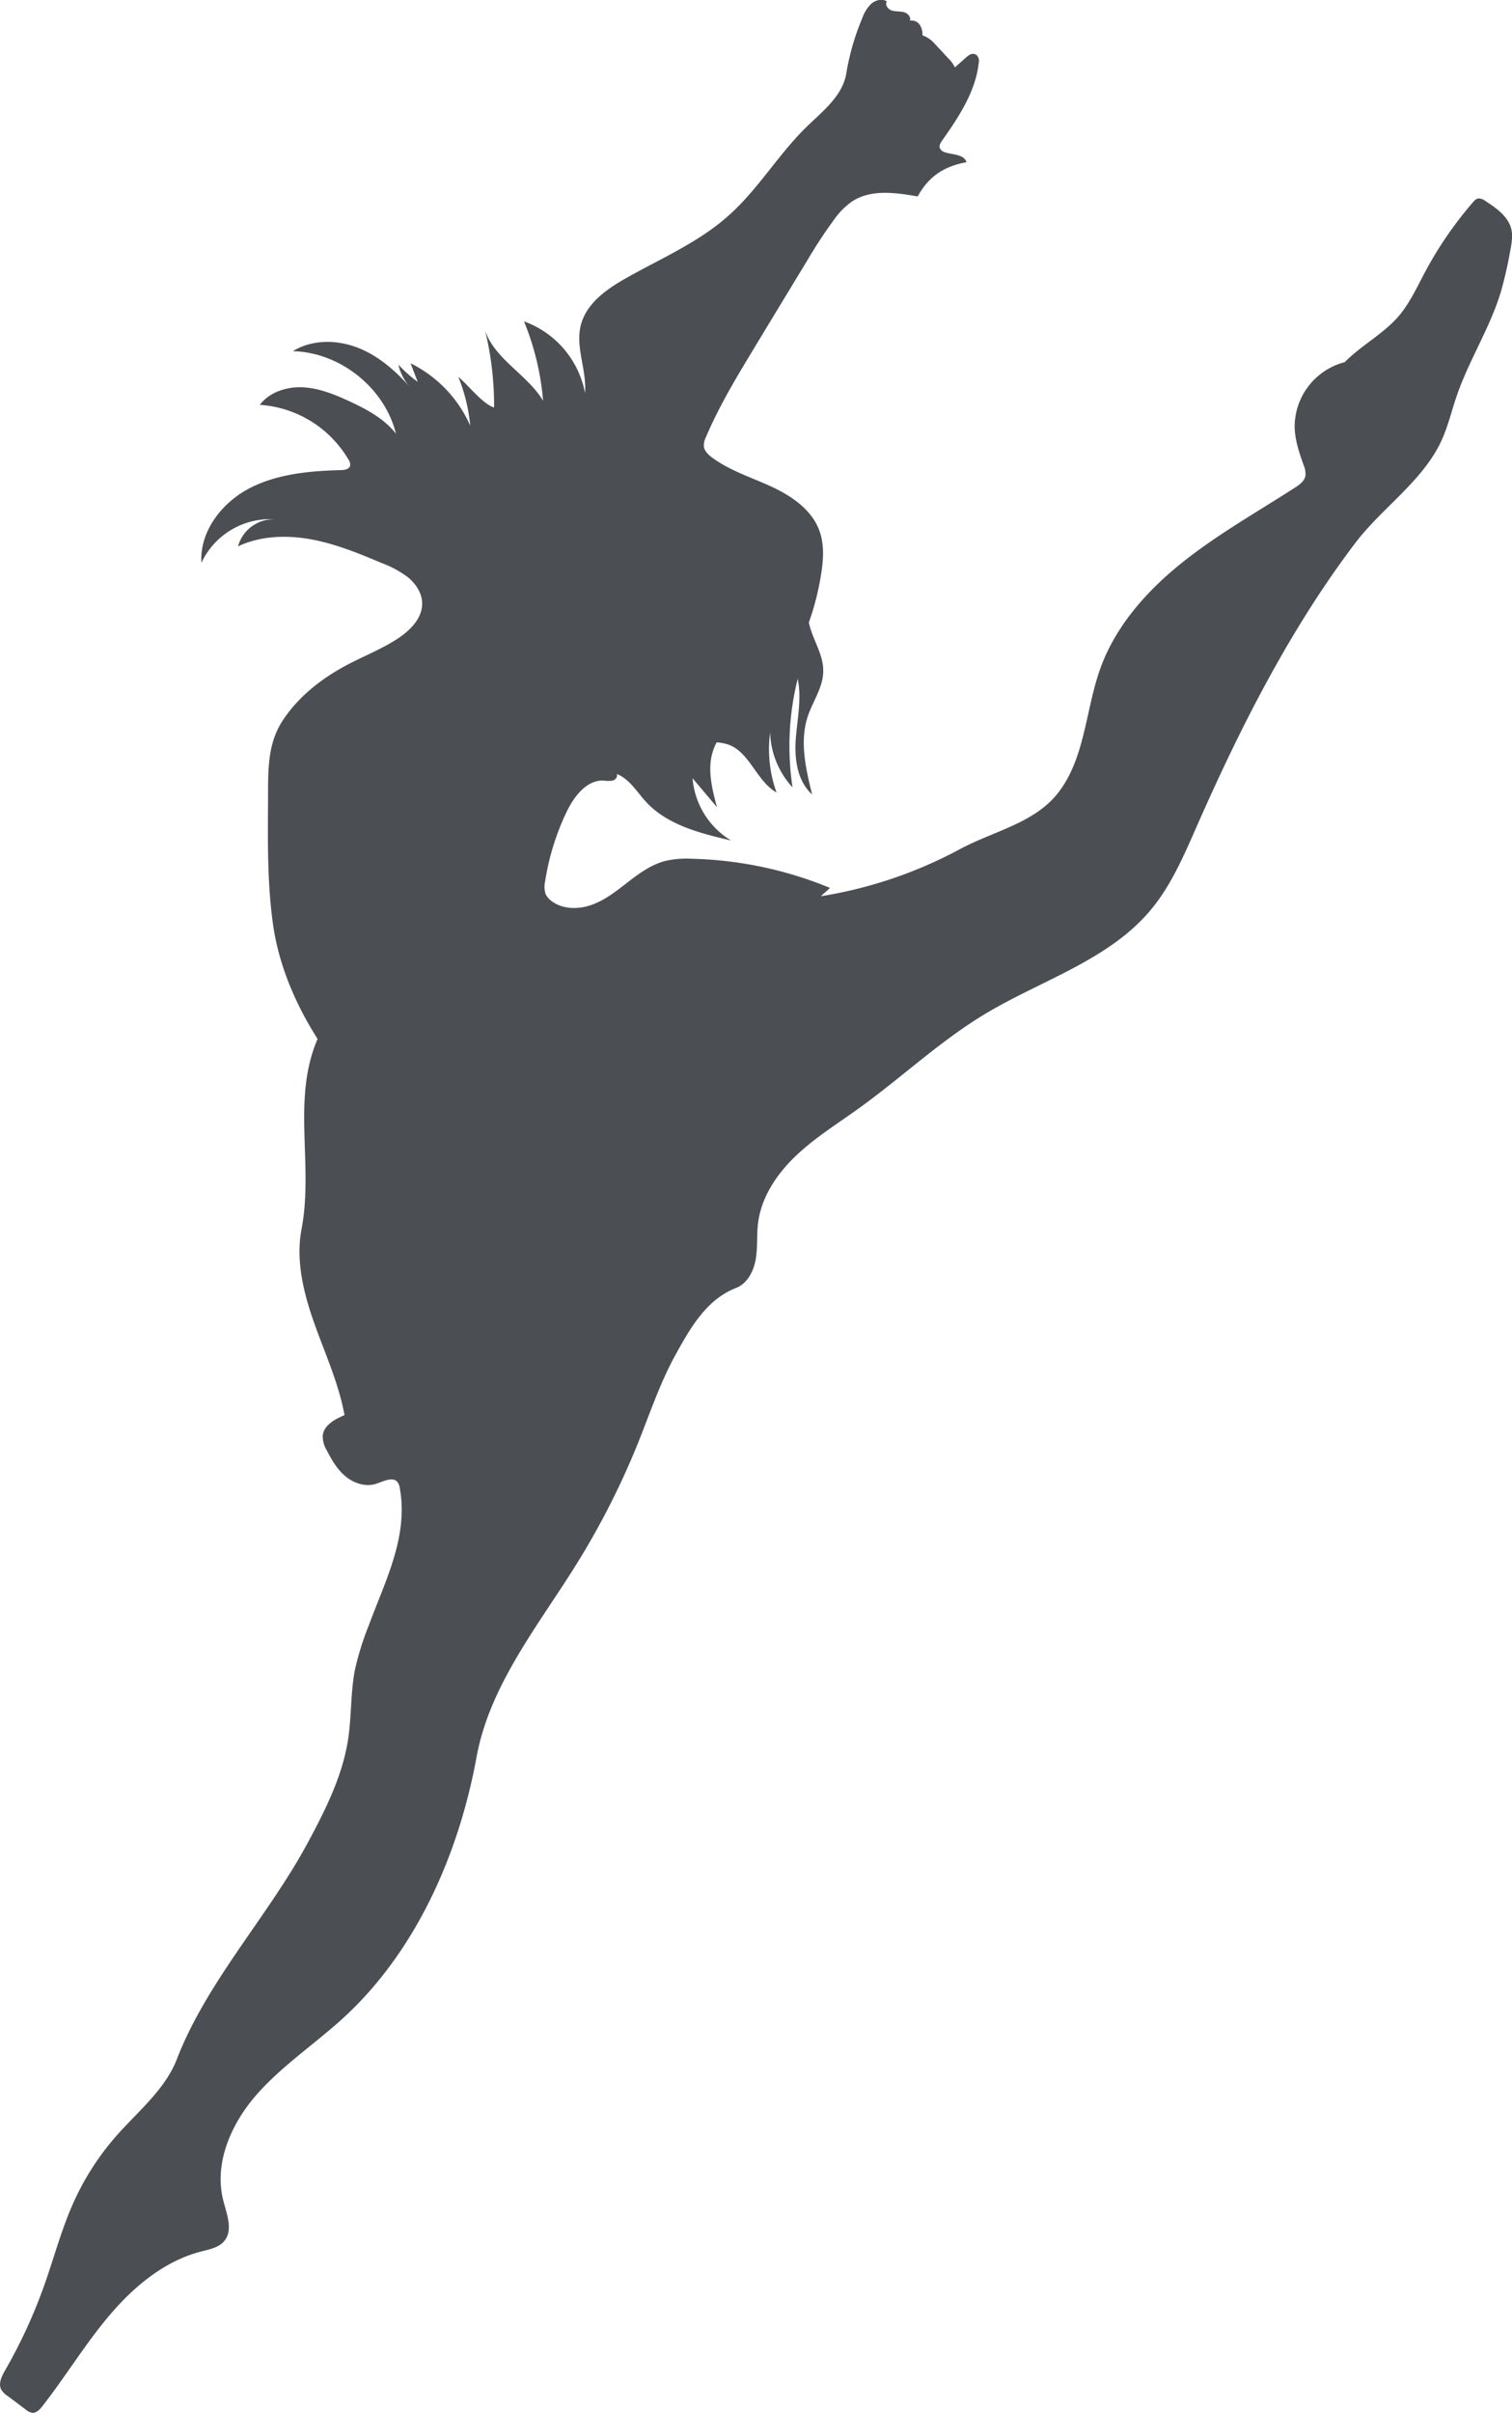
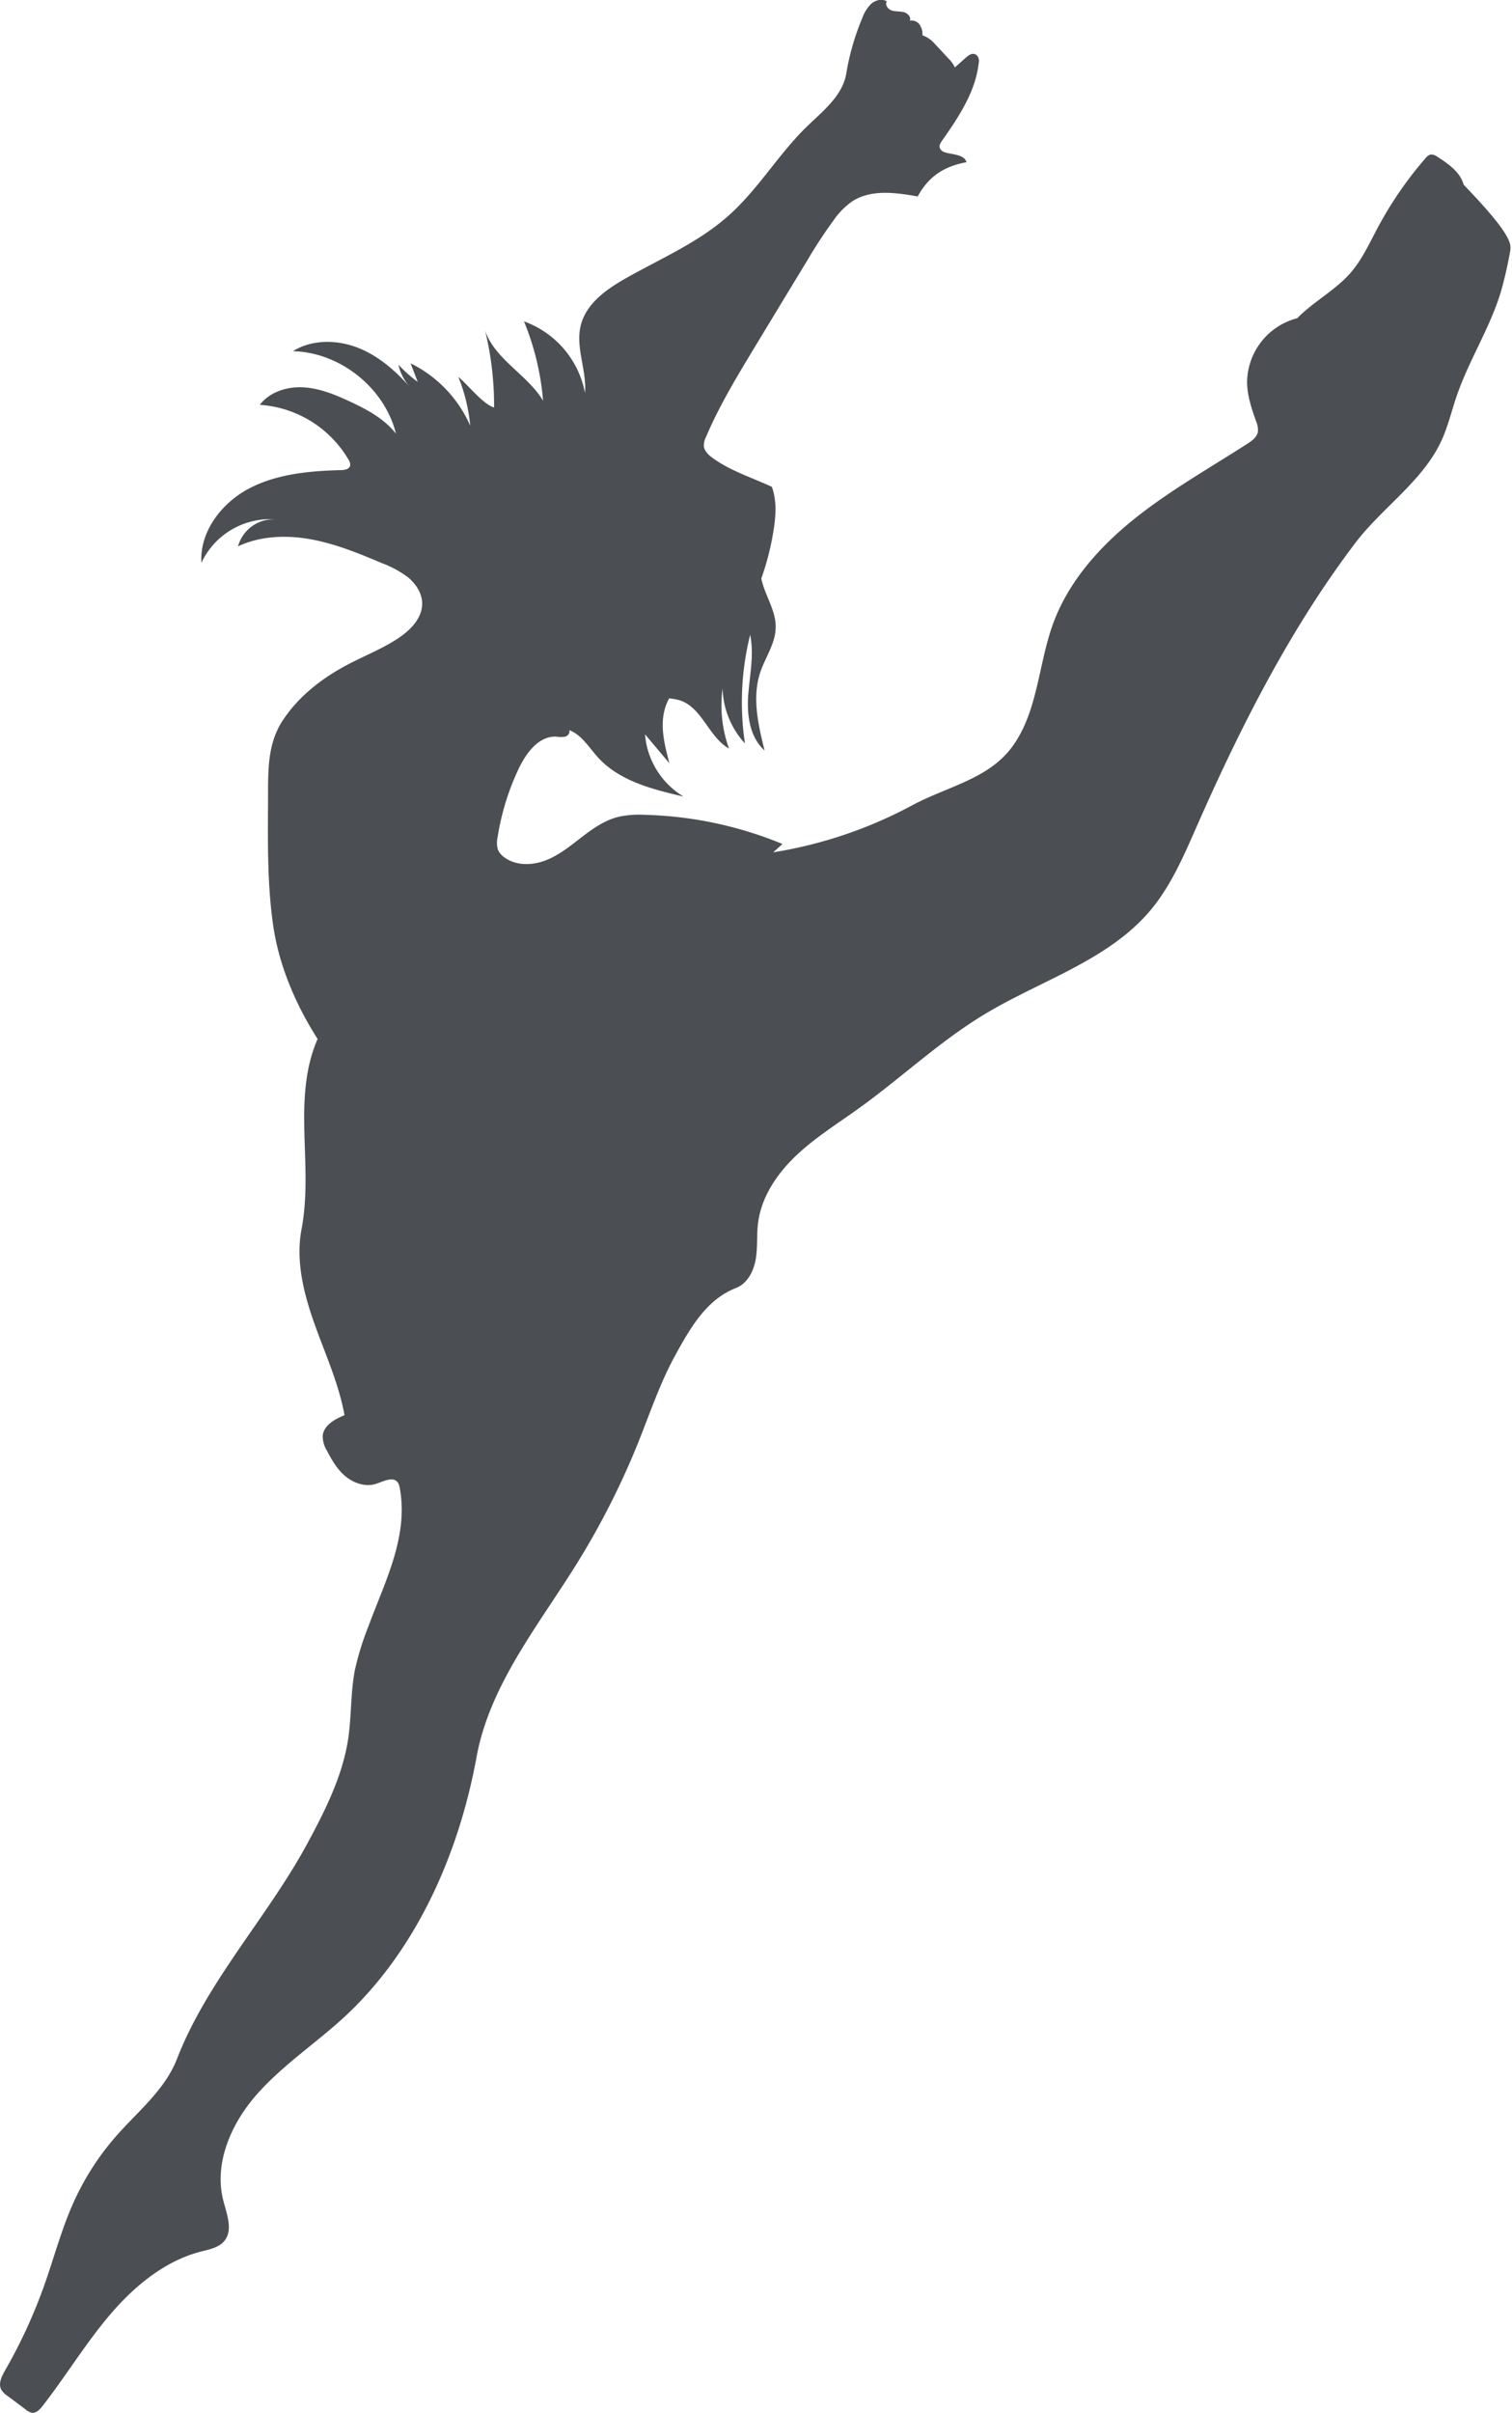
<svg xmlns="http://www.w3.org/2000/svg" viewBox="0 0 507.18 809">
  <defs>
    <style>.cls-1{fill:#4b4e53;}</style>
  </defs>
  <title>Fichier 11</title>
  <g id="Calque_2" data-name="Calque 2">
    <g id="Objects">
-       <path class="cls-1" d="M506.5,84.57a135,135,0,0,1-3.06,13.3c-3.66,12.1-10.71,22.93-14.81,34.89-1.72,5-2.91,10.19-5.12,15-6.32,13.65-19.83,22.36-28.91,34.32-21.65,28.52-38.3,61.3-52.76,94.07-4.46,10.07-8.74,20.4-15.78,28.87C371.86,322.07,349,328.7,330,340.23c-14.84,9-27.53,21-41.62,31.17-7.21,5.21-14.81,9.89-21.27,16s-11.76,13.94-12.84,22.76c-.49,4-.09,8.12-.78,12.1s-2.8,8.1-6.58,9.58c-9.87,3.81-15.31,13.3-20.4,22.56s-8.47,19.38-12.4,29.19a263.66,263.66,0,0,1-20.52,40.51c-13,20.93-29.37,40.9-33.76,65.14-6,32.77-20.58,65.66-45.38,88C105,685.74,94.16,693,85.81,702.62S71.72,725.44,74.9,737.81c1.16,4.56,3.34,9.86.37,13.53-1.83,2.27-5,2.85-7.85,3.58-12.26,3.17-22.47,11.7-30.65,21.33S22,796.83,14.21,806.78c-.84,1.11-2,2.27-3.32,2.22a4.45,4.45,0,0,1-2.27-1.11c-2-1.51-4.07-3.06-6.11-4.57a6.8,6.8,0,0,1-2.12-2.15c-1-2,.17-4.4,1.28-6.35a173.88,173.88,0,0,0,13.39-29.19c3.11-8.85,5.53-17.93,9.31-26.51A89.25,89.25,0,0,1,39.15,716c7.25-8.2,16.25-15.42,20.2-25.64,10.07-26,30.36-47.56,43.66-72.09,6-11.12,11.85-22.65,13.77-35.16,1.16-7.74.78-15.66,2.3-23.34a96.3,96.3,0,0,1,4.6-14.73c5.5-14.93,13.39-29.8,10.42-46.13a4.67,4.67,0,0,0-.73-1.95c-1.6-2-4.72-.26-7.16.52-3.44,1.17-7.34-.09-10.16-2.36s-4.71-5.47-6.37-8.7a9.31,9.31,0,0,1-1.43-5c.32-3.52,4-5.56,7.31-6.93-1.92-10.62-6.49-20.55-10.1-30.71s-6.32-21.07-4.31-31.66c4.1-21.69-3.35-43.52,5.38-63.77-7.36-11.56-13-24.68-14.93-38.28S89.83,282.71,89.91,269c.06-9.7-.46-19.13,4.81-27.25s13.15-14.29,21.74-18.83c5.76-3.05,11.9-5.41,17.32-9.05,4-2.71,7.85-6.66,7.83-11.5,0-3.4-2.07-6.54-4.66-8.73a34.11,34.11,0,0,0-8.94-4.86c-7.68-3.26-15.45-6.43-23.66-7.94s-17-1.2-24.51,2.35a12.32,12.32,0,0,1,13.16-9A25.41,25.41,0,0,0,67.56,188.7c-.64-10.5,6.84-20.17,16.16-25s20.14-5.79,30.61-6.08c1.26,0,2.8-.29,3.12-1.48a2.91,2.91,0,0,0-.53-2,37.38,37.38,0,0,0-29.77-18.4c3.29-4.33,9.14-6.17,14.58-5.87s10.6,2.41,15.54,4.71c5.8,2.68,11.62,5.82,15.55,10.83C129,130,114.07,118.12,98.24,117.75c6.29-3.9,14.46-3.9,21.39-1.31s12.75,7.59,17.67,13.12a17.29,17.29,0,0,1-3.67-7.3,45.83,45.83,0,0,0,6.49,5.79c-.81-2.1-1.6-4.16-2.39-6.23a42.29,42.29,0,0,1,20,20.9,57.26,57.26,0,0,0-4-16.36c3.35,2.74,8.06,9,12,10.28a105.7,105.7,0,0,0-3-25.76c3.34,9.69,14.17,14.7,19.44,23.49a89.35,89.35,0,0,0-6.4-26.61,31.78,31.78,0,0,1,20.46,24c.64-7.56-3.26-15.25-1.43-22.64s8.7-12.19,15.31-15.92c11.73-6.61,24.36-12,34.37-21,9.84-8.76,16.62-20.43,26-29.6,5.42-5.26,12.05-10.36,13.36-17.78a82.94,82.94,0,0,1,5.42-18.8,12.4,12.4,0,0,1,3-4.77c1.43-1.23,3.61-1.78,5.21-.79-.72,1.13.38,2.65,1.66,3.06s2.68.23,4,.55,2.56,1.63,2.07,2.88a3.24,3.24,0,0,1,3.29,1.34,5.82,5.82,0,0,1,.93,3.55,9.67,9.67,0,0,1,4.1,2.82c1.55,1.66,3.12,3.32,4.66,5a9.85,9.85,0,0,1,2.12,2.94c1.26-1.11,2.51-2.21,3.73-3.32.79-.67,1.72-1.4,2.71-1.19a1.76,1.76,0,0,1,1,.55,2.68,2.68,0,0,1,.64,1.6v.21c0,.29-.06.61-.12.9-1.05,9.37-6.69,17.93-12.22,25.76-.53.75-1.11,1.68-.79,2.53A2.56,2.56,0,0,0,316.76,51c2.71.93,6.55.64,7.45,3.38-7.54,1.39-12.72,4.77-16.38,11.49-7.43-1.31-15.66-2.47-22,1.66a25.08,25.08,0,0,0-6.14,6.23,160.11,160.11,0,0,0-9.05,13.82q-8.6,14.14-17.2,28.35c-6,9.93-12.05,19.85-16.59,30.51a6.46,6.46,0,0,0-.76,3.2c.21,1.6,1.51,2.85,2.82,3.81,6,4.42,13.25,6.64,20,9.78s13.42,7.74,15.95,14.73c1.72,4.71,1.34,9.92.52,14.87a89.1,89.1,0,0,1-4.07,15.89,28.46,28.46,0,0,0,.9,3.12c1.52,4.33,4,8.55,3.93,13.15,0,5.47-3.55,10.19-5.24,15.37-2.7,8.38-.61,17.46,1.52,26-5-4.45-6-12-5.48-18.69s2-13.5.64-20.08a93,93,0,0,0-1.74,36.41,28.4,28.4,0,0,1-7.51-18.45,42.86,42.86,0,0,0,2.15,20.17c-6.81-3.87-9.05-13.8-16.5-16.18a17.66,17.66,0,0,0-3.58-.64,16,16,0,0,0-1.19,2.73c-2.07,6.11-.38,12.75,1.28,19-2.74-3.23-5.45-6.46-8.18-9.69a26.89,26.89,0,0,0,12.92,20.87c-10.42-2.42-21.51-5.21-28.7-13.13-3-3.32-5.47-7.57-9.66-9.17.44.87-.41,1.95-1.34,2.21a9.07,9.07,0,0,1-2.94,0c-5.82-.32-10.07,5.36-12.6,10.63a84.12,84.12,0,0,0-7.13,23.11,8.15,8.15,0,0,0,.14,4.25,6.16,6.16,0,0,0,1.95,2.35c3.79,2.94,9.23,2.91,13.74,1.25s8.3-4.74,12.11-7.68,7.83-5.82,12.49-7a32.23,32.23,0,0,1,8.73-.7,129.55,129.55,0,0,1,46.39,9.78c-1,.93-2.07,1.86-3.08,2.79a147.47,147.47,0,0,0,46.59-15.75c12-6.43,25.67-8.79,33.65-19.76,8.56-11.79,8.64-27.53,13.65-41.21,5.18-14.15,15.66-25.85,27.45-35.25s25-16.85,37.66-25c1.54-1,3.17-2.15,3.55-3.93a7.12,7.12,0,0,0-.61-3.67c-1.46-4.13-2.88-8.32-3-12.69a22.43,22.43,0,0,1,16.82-21.82c5.24-5.36,12.31-9.11,17.38-14.64,4.16-4.54,6.72-10.28,9.63-15.72a126,126,0,0,1,16-23.26,3.66,3.66,0,0,1,1.63-1.25,3.55,3.55,0,0,1,2.45.79c3.63,2.36,7.59,5.09,8.73,9.31C507.55,79.18,507,81.92,506.5,84.57Z" />
+       <path class="cls-1" d="M506.5,84.57a135,135,0,0,1-3.06,13.3c-3.66,12.1-10.71,22.93-14.81,34.89-1.72,5-2.91,10.19-5.12,15-6.32,13.65-19.83,22.36-28.91,34.32-21.65,28.52-38.3,61.3-52.76,94.07-4.46,10.07-8.74,20.4-15.78,28.87C371.86,322.07,349,328.7,330,340.23c-14.84,9-27.53,21-41.62,31.17-7.21,5.21-14.81,9.89-21.27,16s-11.76,13.94-12.84,22.76c-.49,4-.09,8.12-.78,12.1s-2.8,8.1-6.58,9.58c-9.87,3.81-15.31,13.3-20.4,22.56s-8.47,19.38-12.4,29.19a263.66,263.66,0,0,1-20.52,40.51c-13,20.93-29.37,40.9-33.76,65.14-6,32.77-20.58,65.66-45.38,88C105,685.74,94.16,693,85.81,702.62S71.72,725.44,74.9,737.81c1.16,4.56,3.34,9.86.37,13.53-1.83,2.27-5,2.85-7.85,3.58-12.26,3.17-22.47,11.7-30.65,21.33S22,796.83,14.21,806.78c-.84,1.11-2,2.27-3.32,2.22a4.45,4.45,0,0,1-2.27-1.11c-2-1.51-4.07-3.06-6.11-4.57a6.8,6.8,0,0,1-2.12-2.15c-1-2,.17-4.4,1.28-6.35a173.88,173.88,0,0,0,13.39-29.19c3.11-8.85,5.53-17.93,9.31-26.51A89.25,89.25,0,0,1,39.15,716c7.25-8.2,16.25-15.42,20.2-25.64,10.07-26,30.36-47.56,43.66-72.09,6-11.12,11.85-22.65,13.77-35.16,1.16-7.74.78-15.66,2.3-23.34a96.3,96.3,0,0,1,4.6-14.73c5.5-14.93,13.39-29.8,10.42-46.13a4.67,4.67,0,0,0-.73-1.95c-1.6-2-4.72-.26-7.16.52-3.44,1.17-7.34-.09-10.16-2.36s-4.71-5.47-6.37-8.7a9.31,9.31,0,0,1-1.43-5c.32-3.52,4-5.56,7.31-6.93-1.92-10.62-6.49-20.55-10.1-30.71s-6.32-21.07-4.31-31.66c4.1-21.69-3.35-43.52,5.38-63.77-7.36-11.56-13-24.68-14.93-38.28S89.83,282.71,89.91,269c.06-9.7-.46-19.13,4.81-27.25s13.15-14.29,21.74-18.83c5.76-3.05,11.9-5.41,17.32-9.05,4-2.71,7.85-6.66,7.83-11.5,0-3.4-2.07-6.54-4.66-8.73a34.11,34.11,0,0,0-8.94-4.86c-7.68-3.26-15.45-6.43-23.66-7.94s-17-1.2-24.51,2.35a12.32,12.32,0,0,1,13.16-9A25.41,25.41,0,0,0,67.56,188.7c-.64-10.5,6.84-20.17,16.16-25s20.14-5.79,30.61-6.08c1.26,0,2.8-.29,3.12-1.48a2.91,2.91,0,0,0-.53-2,37.38,37.38,0,0,0-29.77-18.4c3.29-4.33,9.14-6.17,14.58-5.87s10.6,2.41,15.54,4.71c5.8,2.68,11.62,5.82,15.55,10.83C129,130,114.07,118.12,98.24,117.75c6.29-3.9,14.46-3.9,21.39-1.31s12.75,7.59,17.67,13.12a17.29,17.29,0,0,1-3.67-7.3,45.83,45.83,0,0,0,6.49,5.79c-.81-2.1-1.6-4.16-2.39-6.23a42.29,42.29,0,0,1,20,20.9,57.26,57.26,0,0,0-4-16.36c3.35,2.74,8.06,9,12,10.28a105.7,105.7,0,0,0-3-25.76c3.34,9.69,14.17,14.7,19.44,23.49a89.35,89.35,0,0,0-6.4-26.61,31.78,31.78,0,0,1,20.46,24c.64-7.56-3.26-15.25-1.43-22.64s8.7-12.19,15.31-15.92c11.73-6.61,24.36-12,34.37-21,9.84-8.76,16.62-20.43,26-29.6,5.42-5.26,12.05-10.36,13.36-17.78a82.94,82.94,0,0,1,5.42-18.8,12.4,12.4,0,0,1,3-4.77c1.43-1.23,3.61-1.78,5.21-.79-.72,1.13.38,2.65,1.66,3.06s2.68.23,4,.55,2.56,1.63,2.07,2.88a3.24,3.24,0,0,1,3.29,1.34,5.82,5.82,0,0,1,.93,3.55,9.67,9.67,0,0,1,4.1,2.82c1.55,1.66,3.12,3.32,4.66,5a9.85,9.85,0,0,1,2.12,2.94c1.26-1.11,2.51-2.21,3.73-3.32.79-.67,1.72-1.4,2.71-1.19a1.76,1.76,0,0,1,1,.55,2.68,2.68,0,0,1,.64,1.6v.21c0,.29-.06.61-.12.9-1.05,9.37-6.69,17.93-12.22,25.76-.53.75-1.11,1.68-.79,2.53A2.56,2.56,0,0,0,316.76,51c2.71.93,6.55.64,7.45,3.38-7.54,1.39-12.72,4.77-16.38,11.49-7.43-1.31-15.66-2.47-22,1.66a25.08,25.08,0,0,0-6.14,6.23,160.11,160.11,0,0,0-9.05,13.82q-8.6,14.14-17.2,28.35c-6,9.93-12.05,19.85-16.59,30.51a6.46,6.46,0,0,0-.76,3.2c.21,1.6,1.51,2.85,2.82,3.81,6,4.42,13.25,6.64,20,9.78c1.72,4.71,1.34,9.92.52,14.87a89.1,89.1,0,0,1-4.07,15.89,28.46,28.46,0,0,0,.9,3.12c1.52,4.33,4,8.55,3.93,13.15,0,5.47-3.55,10.19-5.24,15.37-2.7,8.38-.61,17.46,1.52,26-5-4.45-6-12-5.48-18.69s2-13.5.64-20.08a93,93,0,0,0-1.74,36.41,28.4,28.4,0,0,1-7.51-18.45,42.86,42.86,0,0,0,2.15,20.17c-6.81-3.87-9.05-13.8-16.5-16.18a17.66,17.66,0,0,0-3.58-.64,16,16,0,0,0-1.19,2.73c-2.07,6.11-.38,12.75,1.28,19-2.74-3.23-5.45-6.46-8.18-9.69a26.89,26.89,0,0,0,12.92,20.87c-10.42-2.42-21.51-5.21-28.7-13.13-3-3.32-5.47-7.57-9.66-9.17.44.87-.41,1.95-1.34,2.21a9.07,9.07,0,0,1-2.94,0c-5.82-.32-10.07,5.36-12.6,10.63a84.12,84.12,0,0,0-7.13,23.11,8.15,8.15,0,0,0,.14,4.25,6.16,6.16,0,0,0,1.95,2.35c3.79,2.94,9.23,2.91,13.74,1.25s8.3-4.74,12.11-7.68,7.83-5.82,12.49-7a32.23,32.23,0,0,1,8.73-.7,129.55,129.55,0,0,1,46.39,9.78c-1,.93-2.07,1.86-3.08,2.79a147.47,147.47,0,0,0,46.59-15.75c12-6.43,25.67-8.79,33.65-19.76,8.56-11.79,8.64-27.53,13.65-41.21,5.18-14.15,15.66-25.85,27.45-35.25s25-16.85,37.66-25c1.54-1,3.17-2.15,3.55-3.93a7.12,7.12,0,0,0-.61-3.67c-1.46-4.13-2.88-8.32-3-12.69a22.43,22.43,0,0,1,16.82-21.82c5.24-5.36,12.31-9.11,17.38-14.64,4.16-4.54,6.72-10.28,9.63-15.72a126,126,0,0,1,16-23.26,3.66,3.66,0,0,1,1.63-1.25,3.55,3.55,0,0,1,2.45.79c3.63,2.36,7.59,5.09,8.73,9.31C507.55,79.18,507,81.92,506.5,84.57Z" />
    </g>
  </g>
</svg>